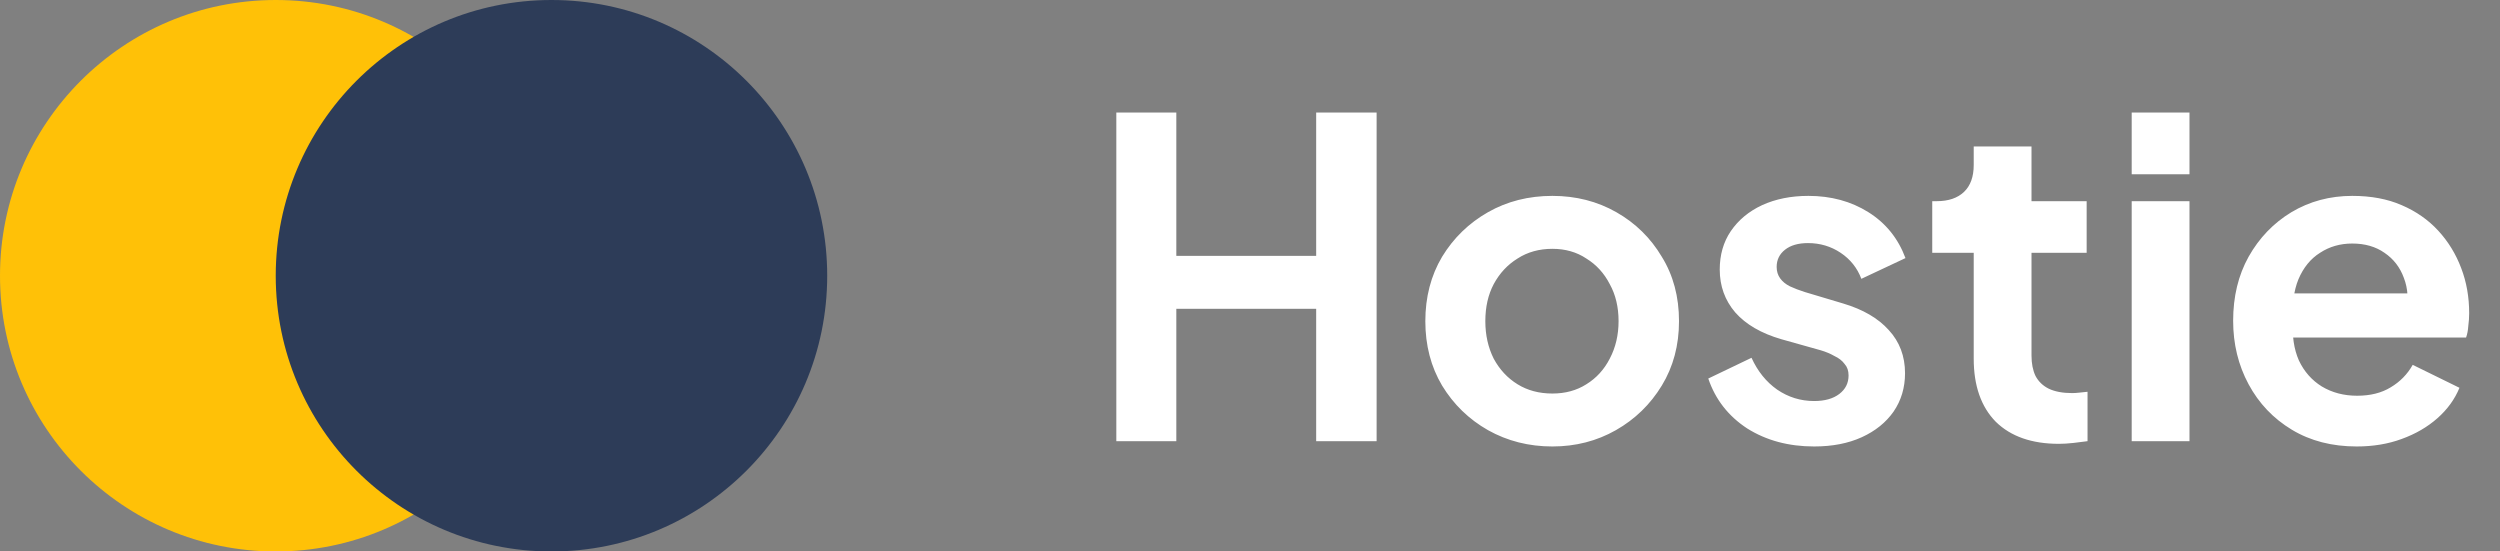
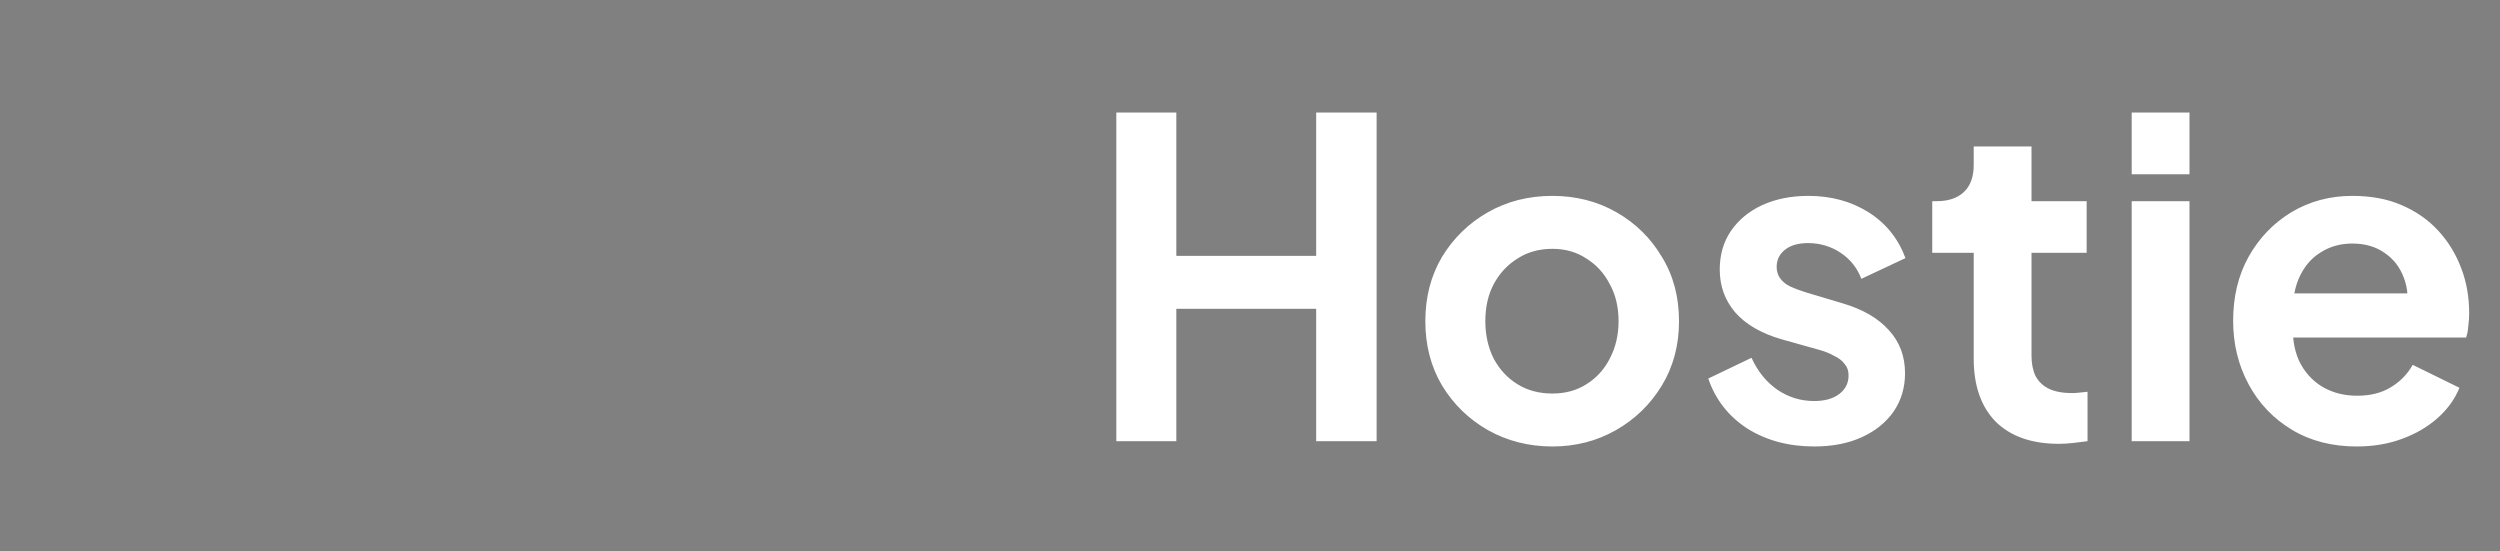
<svg xmlns="http://www.w3.org/2000/svg" width="136" height="30" viewBox="0 0 136 30" fill="none">
  <rect x="0" y="0" width="136" height="30" fill="#808080" stroke="none" />
  <path d="M60.728 24V6.12H63.992V13.92H71.6V6.12H74.888V24H71.6V16.8H63.992V24H60.728ZM84.45 24.288C83.17 24.288 82.002 23.992 80.946 23.4C79.906 22.808 79.074 22 78.45 20.976C77.842 19.952 77.538 18.784 77.538 17.472C77.538 16.16 77.842 14.992 78.45 13.968C79.074 12.944 79.906 12.136 80.946 11.544C81.986 10.952 83.154 10.656 84.45 10.656C85.73 10.656 86.89 10.952 87.93 11.544C88.97 12.136 89.794 12.944 90.402 13.968C91.026 14.976 91.338 16.144 91.338 17.472C91.338 18.784 91.026 19.952 90.402 20.976C89.778 22 88.946 22.808 87.906 23.4C86.866 23.992 85.714 24.288 84.45 24.288ZM84.45 21.408C85.154 21.408 85.77 21.24 86.298 20.904C86.842 20.568 87.266 20.104 87.57 19.512C87.89 18.904 88.05 18.224 88.05 17.472C88.05 16.704 87.89 16.032 87.57 15.456C87.266 14.864 86.842 14.4 86.298 14.064C85.77 13.712 85.154 13.536 84.45 13.536C83.73 13.536 83.098 13.712 82.554 14.064C82.01 14.4 81.578 14.864 81.258 15.456C80.954 16.032 80.802 16.704 80.802 17.472C80.802 18.224 80.954 18.904 81.258 19.512C81.578 20.104 82.01 20.568 82.554 20.904C83.098 21.24 83.73 21.408 84.45 21.408ZM98.69 24.288C97.298 24.288 96.082 23.96 95.042 23.304C94.018 22.632 93.314 21.728 92.93 20.592L95.282 19.464C95.618 20.2 96.082 20.776 96.674 21.192C97.282 21.608 97.954 21.816 98.69 21.816C99.266 21.816 99.722 21.688 100.058 21.432C100.394 21.176 100.562 20.84 100.562 20.424C100.562 20.168 100.49 19.96 100.346 19.8C100.218 19.624 100.034 19.48 99.794 19.368C99.57 19.24 99.322 19.136 99.05 19.056L96.914 18.456C95.81 18.136 94.97 17.648 94.394 16.992C93.834 16.336 93.554 15.56 93.554 14.664C93.554 13.864 93.754 13.168 94.154 12.576C94.57 11.968 95.138 11.496 95.858 11.16C96.594 10.824 97.434 10.656 98.378 10.656C99.61 10.656 100.698 10.952 101.642 11.544C102.586 12.136 103.258 12.968 103.658 14.04L101.258 15.168C101.034 14.576 100.658 14.104 100.13 13.752C99.602 13.4 99.01 13.224 98.354 13.224C97.826 13.224 97.41 13.344 97.106 13.584C96.802 13.824 96.65 14.136 96.65 14.52C96.65 14.76 96.714 14.968 96.842 15.144C96.97 15.32 97.146 15.464 97.37 15.576C97.61 15.688 97.882 15.792 98.186 15.888L100.274 16.512C101.346 16.832 102.17 17.312 102.746 17.952C103.338 18.592 103.634 19.376 103.634 20.304C103.634 21.088 103.426 21.784 103.01 22.392C102.594 22.984 102.018 23.448 101.282 23.784C100.546 24.12 99.682 24.288 98.69 24.288ZM112.002 24.144C110.53 24.144 109.386 23.744 108.57 22.944C107.77 22.128 107.37 20.984 107.37 19.512V13.752H105.114V10.944H105.354C105.994 10.944 106.49 10.776 106.842 10.44C107.194 10.104 107.37 9.616 107.37 8.976V7.968H110.514V10.944H113.514V13.752H110.514V19.344C110.514 19.776 110.586 20.144 110.73 20.448C110.89 20.752 111.13 20.984 111.45 21.144C111.786 21.304 112.21 21.384 112.722 21.384C112.834 21.384 112.962 21.376 113.106 21.36C113.266 21.344 113.418 21.328 113.562 21.312V24C113.338 24.032 113.082 24.064 112.794 24.096C112.506 24.128 112.242 24.144 112.002 24.144ZM115.964 24V10.944H119.108V24H115.964ZM115.964 9.48V6.12H119.108V9.48H115.964ZM128.203 24.288C126.859 24.288 125.683 23.984 124.675 23.376C123.667 22.768 122.883 21.944 122.323 20.904C121.763 19.864 121.483 18.712 121.483 17.448C121.483 16.136 121.763 14.976 122.323 13.968C122.899 12.944 123.675 12.136 124.651 11.544C125.643 10.952 126.747 10.656 127.963 10.656C128.987 10.656 129.883 10.824 130.651 11.16C131.435 11.496 132.099 11.96 132.643 12.552C133.187 13.144 133.603 13.824 133.891 14.592C134.179 15.344 134.323 16.16 134.323 17.04C134.323 17.264 134.307 17.496 134.275 17.736C134.259 17.976 134.219 18.184 134.155 18.36H124.075V15.96H132.379L130.891 17.088C131.035 16.352 130.995 15.696 130.771 15.12C130.563 14.544 130.211 14.088 129.715 13.752C129.235 13.416 128.651 13.248 127.963 13.248C127.307 13.248 126.723 13.416 126.211 13.752C125.699 14.072 125.307 14.552 125.035 15.192C124.779 15.816 124.683 16.576 124.747 17.472C124.683 18.272 124.787 18.984 125.059 19.608C125.347 20.216 125.763 20.688 126.307 21.024C126.867 21.36 127.507 21.528 128.227 21.528C128.947 21.528 129.555 21.376 130.051 21.072C130.563 20.768 130.963 20.36 131.251 19.848L133.795 21.096C133.539 21.72 133.139 22.272 132.595 22.752C132.051 23.232 131.403 23.608 130.651 23.88C129.915 24.152 129.099 24.288 128.203 24.288Z" fill="white" />
-   <circle cx="15" cy="15" r="15" fill="#FFC107" />
-   <circle cx="30" cy="15" r="15" fill="#2D3C58" />
</svg>